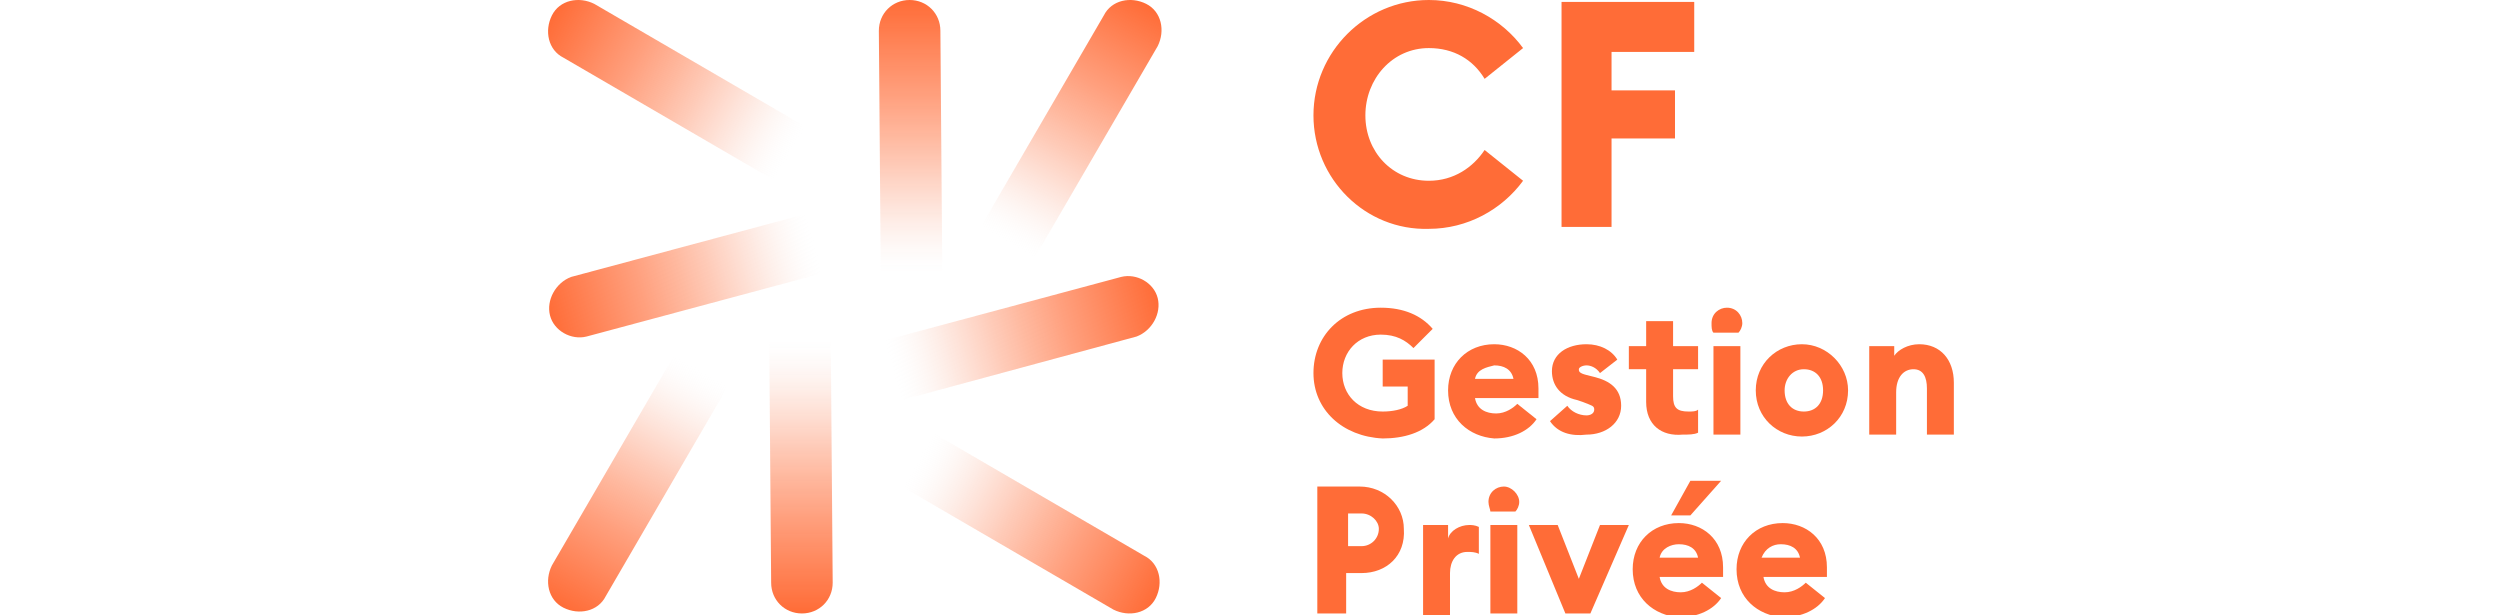
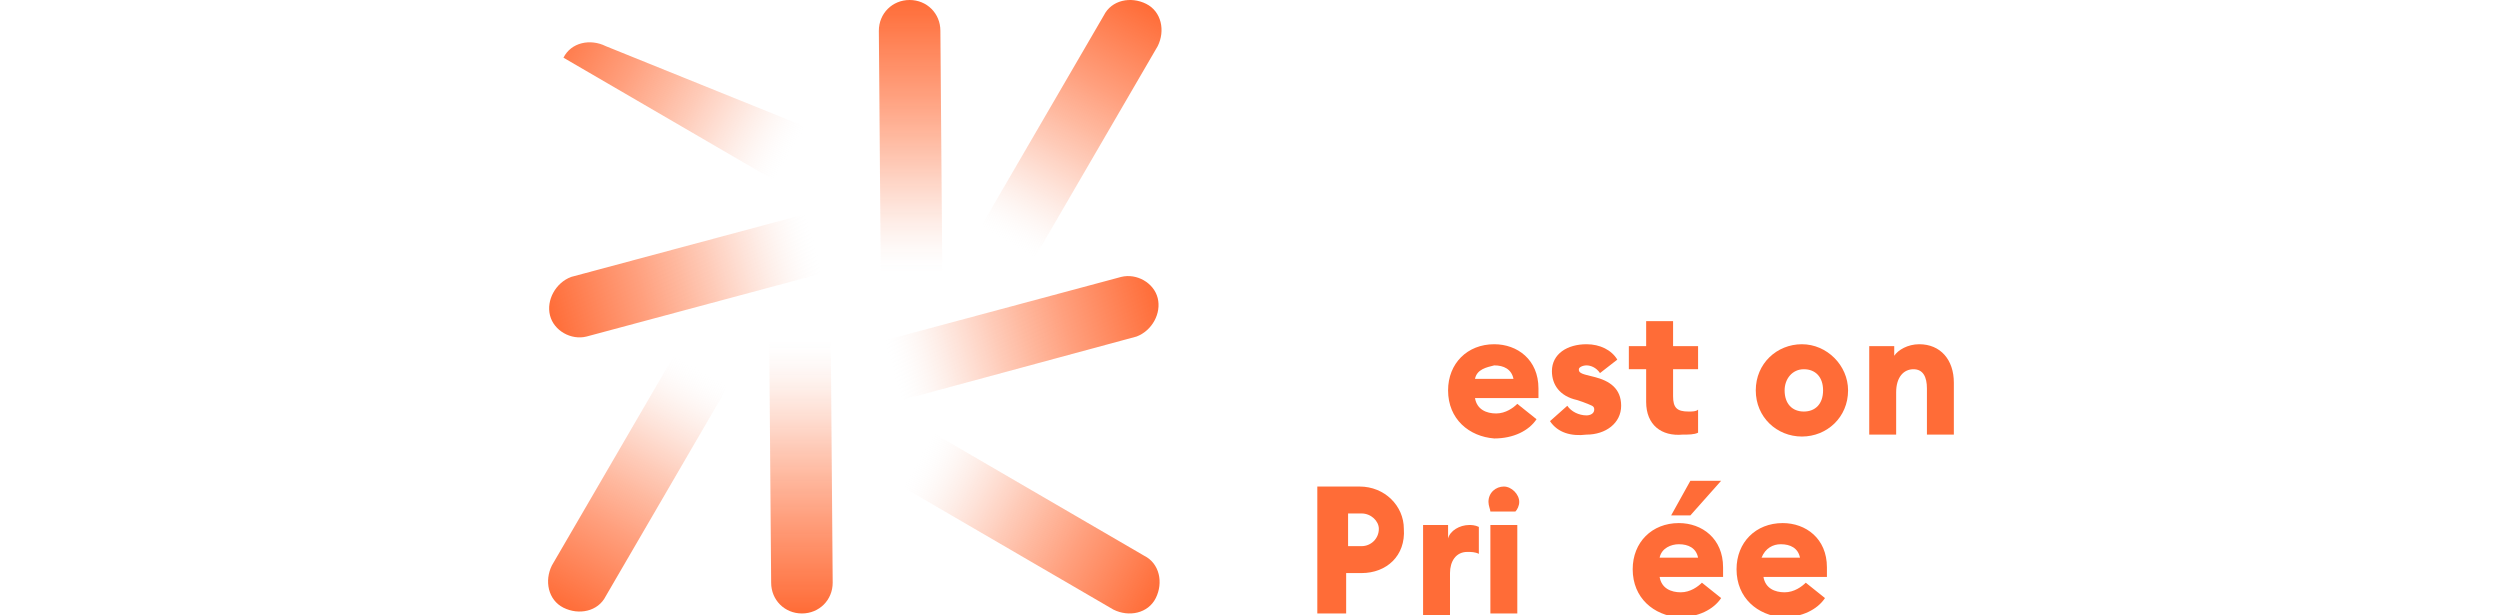
<svg xmlns="http://www.w3.org/2000/svg" version="1.1" id="Calque_1" x="0px" y="0px" viewBox="0 0 130 32" style="enable-background:new 0 0 130 32;" xml:space="preserve">
  <style type="text/css">
	.st0{fill:#FF6C37;}
	.st1{fill:url(#SVGID_1_);}
	.st2{fill:url(#SVGID_00000104669839303776008210000016487633798732965042_);}
	.st3{fill:url(#SVGID_00000097478947078612586290000006892507508173144738_);}
	.st4{fill:url(#SVGID_00000075866000806782080470000003742002974648523696_);}
	.st5{fill:url(#SVGID_00000065068575540400496640000012065358749556122553_);}
	.st6{fill:url(#SVGID_00000152974530906424679420000001736556677063201436_);}
	.st7{fill:url(#SVGID_00000163065814504970114550000014561634195721677476_);}
	.st8{fill:url(#SVGID_00000160883677037690042300000004568838638283676829_);}
</style>
  <g id="LOGO_00000088116377763631471640000000849855744372252064_">
    <g>
      <g>
-         <path class="st0" d="M68.3,19.4c0-1.9,1.4-3.4,3.5-3.4c1.2,0,2.1,0.4,2.7,1.1l-1,1c-0.4-0.4-0.9-0.7-1.7-0.7c-1.2,0-2,0.9-2,2     c0,1.1,0.8,2,2.1,2c0.5,0,1-0.1,1.3-0.3v-1h-1.3v-1.4h2.7v3.1c-0.6,0.7-1.6,1-2.7,1C69.8,22.7,68.3,21.3,68.3,19.4z" />
        <path class="st0" d="M75.3,20.3c0-1.4,1-2.4,2.4-2.4c1.2,0,2.3,0.8,2.3,2.3c0,0.1,0,0.3,0,0.5h-3.3c0.1,0.6,0.6,0.8,1.1,0.8     c0.5,0,0.9-0.3,1.1-0.5l1,0.8c-0.4,0.6-1.2,1-2.2,1C76.4,22.7,75.3,21.8,75.3,20.3z M76.7,19.7h2c-0.1-0.5-0.5-0.7-1-0.7     C77.3,19.1,76.8,19.2,76.7,19.7z" />
        <path class="st0" d="M80.6,21.9l0.9-0.8c0.2,0.3,0.6,0.5,1,0.5c0.2,0,0.4-0.1,0.4-0.3c0-0.2-0.1-0.2-0.6-0.4l-0.3-0.1     c-0.9-0.2-1.3-0.8-1.3-1.5c0-0.9,0.8-1.4,1.8-1.4c0.7,0,1.3,0.3,1.6,0.8l-0.9,0.7c-0.2-0.3-0.5-0.4-0.7-0.4     c-0.2,0-0.4,0.1-0.4,0.2c0,0.1,0,0.2,0.4,0.3l0.4,0.1c0.8,0.2,1.4,0.6,1.4,1.5c0,0.9-0.8,1.5-1.8,1.5     C81.7,22.7,81,22.5,80.6,21.9z" />
        <path class="st0" d="M85.6,20.9v-1.7h-0.9V18h0.9v-1.3H87V18h1.3v1.2H87v1.4c0,0.6,0.2,0.8,0.8,0.8c0.2,0,0.4,0,0.5-0.1v1.2     c-0.2,0.1-0.5,0.1-0.8,0.1C86.4,22.7,85.6,22.1,85.6,20.9z" />
-         <path class="st0" d="M89,16.8c0-0.5,0.4-0.8,0.8-0.8c0.5,0,0.8,0.4,0.8,0.8c0,0.2-0.1,0.4-0.2,0.5h-1.3C89,17.2,89,17,89,16.8z      M89.1,18h1.4v4.6h-1.4V18z" />
        <path class="st0" d="M91.3,20.3c0-1.4,1.1-2.4,2.4-2.4s2.4,1.1,2.4,2.4c0,1.4-1.1,2.4-2.4,2.4S91.3,21.7,91.3,20.3z M94.8,20.3     c0-0.7-0.4-1.1-1-1.1s-1,0.5-1,1.1c0,0.7,0.4,1.1,1,1.1S94.8,21,94.8,20.3z" />
        <path class="st0" d="M97.1,18h1.4v0.5c0.2-0.3,0.7-0.6,1.3-0.6c1.1,0,1.8,0.8,1.8,2v2.7h-1.4v-2.4c0-0.6-0.2-1-0.7-1     c-0.5,0-0.9,0.4-0.9,1.2v2.2h-1.4V18z" />
      </g>
      <g>
        <path class="st0" d="M70.8,29.8h-0.8v2.1h-1.5v-6.6h2.2c1.3,0,2.3,1,2.3,2.2C73.1,28.9,72.1,29.8,70.8,29.8z M70.8,26.7h-0.7v1.7     h0.7c0.5,0,0.9-0.4,0.9-0.9C71.7,27.1,71.3,26.7,70.8,26.7z" />
        <path class="st0" d="M73.9,27.3h1.4V28c0.1-0.4,0.6-0.7,1.1-0.7c0.1,0,0.3,0,0.5,0.1v1.4c-0.2-0.1-0.4-0.1-0.6-0.1     c-0.6,0-0.9,0.5-0.9,1.1v2.2h-1.4V27.3z" />
        <path class="st0" d="M77.4,26.1c0-0.5,0.4-0.8,0.8-0.8s0.8,0.4,0.8,0.8c0,0.2-0.1,0.4-0.2,0.5h-1.3     C77.5,26.5,77.4,26.3,77.4,26.1z M77.5,27.3h1.4v4.6h-1.4V27.3z" />
-         <path class="st0" d="M79.5,27.3H81l1.1,2.8l1.1-2.8h1.5l-2,4.6h-1.3L79.5,27.3z" />
        <path class="st0" d="M84.9,29.6c0-1.4,1-2.4,2.4-2.4c1.2,0,2.3,0.8,2.3,2.3c0,0.1,0,0.3,0,0.5h-3.3c0.1,0.6,0.6,0.8,1.1,0.8     c0.5,0,0.9-0.3,1.1-0.5l1,0.8c-0.4,0.6-1.2,1-2.2,1C86,32,84.9,31.1,84.9,29.6z M86.3,29h2c-0.1-0.5-0.5-0.7-1-0.7     C86.9,28.3,86.4,28.5,86.3,29z M87.9,25h1.6l-1.6,1.8h-1L87.9,25z" />
        <path class="st0" d="M90.3,29.6c0-1.4,1-2.4,2.4-2.4c1.2,0,2.3,0.8,2.3,2.3c0,0.1,0,0.3,0,0.5h-3.3c0.1,0.6,0.6,0.8,1.1,0.8     c0.5,0,0.9-0.3,1.1-0.5l1,0.8c-0.4,0.6-1.2,1-2.2,1C91.4,32,90.3,31.1,90.3,29.6z M91.6,29h2c-0.1-0.5-0.5-0.7-1-0.7     C92.2,28.3,91.8,28.5,91.6,29z" />
      </g>
      <g>
-         <path class="st0" d="M68.3,6c0-3.3,2.7-6,6-6c2,0,3.8,1,4.9,2.5l-2,1.6c-0.6-1-1.6-1.6-2.9-1.6C72.4,2.5,71,4.1,71,6     s1.4,3.4,3.3,3.4c1.3,0,2.3-0.7,2.9-1.6l2,1.6c-1.1,1.5-2.9,2.5-4.9,2.5C71,12,68.3,9.3,68.3,6z" />
-         <path class="st0" d="M81.2,0.1h6.9v2.6h-4.3v2h3.3v2.5h-3.3v4.6h-2.6V0.1z" />
-       </g>
+         </g>
    </g>
    <g>
      <linearGradient id="SVGID_1_" gradientUnits="userSpaceOnUse" x1="41.119" y1="7.97" x2="28.697" y2="0.798">
        <stop offset="0" style="stop-color:#F1F1F1;stop-opacity:0" />
        <stop offset="3.123659e-02" style="stop-color:#F3E0D9;stop-opacity:3.123659e-02" />
        <stop offset="8.990163e-02" style="stop-color:#F6C5B3;stop-opacity:8.990163e-02" />
        <stop offset="0.155" style="stop-color:#F8AD91;stop-opacity:0.155" />
        <stop offset="0.226" style="stop-color:#FA9875;stop-opacity:0.226" />
        <stop offset="0.305" style="stop-color:#FC885E;stop-opacity:0.305" />
        <stop offset="0.396" style="stop-color:#FD7B4C;stop-opacity:0.396" />
        <stop offset="0.506" style="stop-color:#FE7340;stop-opacity:0.506" />
        <stop offset="0.653" style="stop-color:#FF6D39;stop-opacity:0.653" />
        <stop offset="1" style="stop-color:#FF6C37" />
      </linearGradient>
-       <path class="st1" d="M41.9,6.6l-1.6,2.8L29.3,3c-0.8-0.4-1-1.4-0.6-2.2c0.4-0.8,1.4-1,2.2-0.6L41.9,6.6z" />
+       <path class="st1" d="M41.9,6.6l-1.6,2.8L29.3,3c0.4-0.8,1.4-1,2.2-0.6L41.9,6.6z" />
      <linearGradient id="SVGID_00000140724277070429373440000013857858879297530291_" gradientUnits="userSpaceOnUse" x1="24.776" y1="279.182" x2="12.355" y2="272.01" gradientTransform="matrix(0.707 -0.707 0.707 0.707 -172.54 -167.258)">
        <stop offset="0" style="stop-color:#F1F1F1;stop-opacity:0" />
        <stop offset="3.123659e-02" style="stop-color:#F3E0D9;stop-opacity:3.123659e-02" />
        <stop offset="8.990163e-02" style="stop-color:#F6C5B3;stop-opacity:8.990163e-02" />
        <stop offset="0.155" style="stop-color:#F8AD91;stop-opacity:0.155" />
        <stop offset="0.226" style="stop-color:#FA9875;stop-opacity:0.226" />
        <stop offset="0.305" style="stop-color:#FC885E;stop-opacity:0.305" />
        <stop offset="0.396" style="stop-color:#FD7B4C;stop-opacity:0.396" />
        <stop offset="0.506" style="stop-color:#FE7340;stop-opacity:0.506" />
        <stop offset="0.653" style="stop-color:#FF6D39;stop-opacity:0.653" />
        <stop offset="1" style="stop-color:#FF6C37" />
      </linearGradient>
      <path style="fill:url(#SVGID_00000140724277070429373440000013857858879297530291_);" d="M42,11.1l0.8,3.1l-12.3,3.3    c-0.8,0.2-1.7-0.3-1.9-1.1s0.3-1.7,1.1-2L42,11.1z" />
      <linearGradient id="SVGID_00000005960661239990666660000008653870186780579720_" gradientUnits="userSpaceOnUse" x1="-188.588" y1="453.381" x2="-201.01" y2="446.209" gradientTransform="matrix(0 -1 1 0 -416.934 -169.351)">
        <stop offset="0" style="stop-color:#F1F1F1;stop-opacity:0" />
        <stop offset="3.123659e-02" style="stop-color:#F3E0D9;stop-opacity:3.123659e-02" />
        <stop offset="8.990163e-02" style="stop-color:#F6C5B3;stop-opacity:8.990163e-02" />
        <stop offset="0.155" style="stop-color:#F8AD91;stop-opacity:0.155" />
        <stop offset="0.226" style="stop-color:#FA9875;stop-opacity:0.226" />
        <stop offset="0.305" style="stop-color:#FC885E;stop-opacity:0.305" />
        <stop offset="0.396" style="stop-color:#FD7B4C;stop-opacity:0.396" />
        <stop offset="0.506" style="stop-color:#FE7340;stop-opacity:0.506" />
        <stop offset="0.653" style="stop-color:#FF6D39;stop-opacity:0.653" />
        <stop offset="1" style="stop-color:#FF6C37" />
      </linearGradient>
      <path style="fill:url(#SVGID_00000005960661239990666660000008653870186780579720_);" d="M35.1,18.4l2.8,1.6l-6.4,11    c-0.4,0.8-1.4,1-2.2,0.6s-1-1.4-0.6-2.2L35.1,18.4z" />
      <linearGradient id="SVGID_00000105401413329322664550000012038813975184431802_" gradientUnits="userSpaceOnUse" x1="-655.699" y1="215.67" x2="-668.12" y2="208.498" gradientTransform="matrix(-1 0 0 -1 -607.979 239.575)">
        <stop offset="0" style="stop-color:#F1F1F1;stop-opacity:0" />
        <stop offset="3.123659e-02" style="stop-color:#F3E0D9;stop-opacity:3.123659e-02" />
        <stop offset="8.990163e-02" style="stop-color:#F6C5B3;stop-opacity:8.990163e-02" />
        <stop offset="0.155" style="stop-color:#F8AD91;stop-opacity:0.155" />
        <stop offset="0.226" style="stop-color:#FA9875;stop-opacity:0.226" />
        <stop offset="0.305" style="stop-color:#FC885E;stop-opacity:0.305" />
        <stop offset="0.396" style="stop-color:#FD7B4C;stop-opacity:0.396" />
        <stop offset="0.506" style="stop-color:#FE7340;stop-opacity:0.506" />
        <stop offset="0.653" style="stop-color:#FF6D39;stop-opacity:0.653" />
        <stop offset="1" style="stop-color:#FF6C37" />
      </linearGradient>
      <path style="fill:url(#SVGID_00000105401413329322664550000012038813975184431802_);" d="M46.9,25.3l1.6-2.8l11,6.4    c0.8,0.4,1,1.4,0.6,2.2s-1.4,1-2.2,0.6L46.9,25.3z" />
      <linearGradient id="SVGID_00000044170086334127843550000010122589393463936682_" gradientUnits="userSpaceOnUse" x1="-620.312" y1="-71.249" x2="-632.734" y2="-78.42" gradientTransform="matrix(-0.707 0.707 -0.707 -0.707 -442.562 407.481)">
        <stop offset="0" style="stop-color:#F1F1F1;stop-opacity:0" />
        <stop offset="3.123659e-02" style="stop-color:#F3E0D9;stop-opacity:3.123659e-02" />
        <stop offset="8.990163e-02" style="stop-color:#F6C5B3;stop-opacity:8.990163e-02" />
        <stop offset="0.155" style="stop-color:#F8AD91;stop-opacity:0.155" />
        <stop offset="0.226" style="stop-color:#FA9875;stop-opacity:0.226" />
        <stop offset="0.305" style="stop-color:#FC885E;stop-opacity:0.305" />
        <stop offset="0.396" style="stop-color:#FD7B4C;stop-opacity:0.396" />
        <stop offset="0.506" style="stop-color:#FE7340;stop-opacity:0.506" />
        <stop offset="0.653" style="stop-color:#FF6D39;stop-opacity:0.653" />
        <stop offset="1" style="stop-color:#FF6C37" />
      </linearGradient>
      <path style="fill:url(#SVGID_00000044170086334127843550000010122589393463936682_);" d="M46.9,20.8L46,17.7l12.3-3.3    c0.8-0.2,1.7,0.3,1.9,1.1c0.2,0.8-0.3,1.7-1.1,2L46.9,20.8z" />
      <linearGradient id="SVGID_00000088131333810994575970000009026773234658089101_" gradientUnits="userSpaceOnUse" x1="-391.284" y1="-224.803" x2="-403.705" y2="-231.975" gradientTransform="matrix(0 1 -1 0 -172.416 403.921)">
        <stop offset="0" style="stop-color:#F1F1F1;stop-opacity:0" />
        <stop offset="3.123659e-02" style="stop-color:#F3E0D9;stop-opacity:3.123659e-02" />
        <stop offset="8.990163e-02" style="stop-color:#F6C5B3;stop-opacity:8.990163e-02" />
        <stop offset="0.155" style="stop-color:#F8AD91;stop-opacity:0.155" />
        <stop offset="0.226" style="stop-color:#FA9875;stop-opacity:0.226" />
        <stop offset="0.305" style="stop-color:#FC885E;stop-opacity:0.305" />
        <stop offset="0.396" style="stop-color:#FD7B4C;stop-opacity:0.396" />
        <stop offset="0.506" style="stop-color:#FE7340;stop-opacity:0.506" />
        <stop offset="0.653" style="stop-color:#FF6D39;stop-opacity:0.653" />
        <stop offset="1" style="stop-color:#FF6C37" />
      </linearGradient>
      <path style="fill:url(#SVGID_00000088131333810994575970000009026773234658089101_);" d="M53.8,13.4L51,11.8l6.4-11    c0.4-0.8,1.4-1,2.2-0.6s1,1.4,0.6,2.2L53.8,13.4z" />
      <g>
        <linearGradient id="SVGID_00000019661891178867525250000004313013569044867731_" gradientUnits="userSpaceOnUse" x1="41.673" y1="17.533" x2="41.673" y2="31.875">
          <stop offset="0" style="stop-color:#F1F1F1;stop-opacity:0" />
          <stop offset="3.123659e-02" style="stop-color:#F3E0D9;stop-opacity:3.123659e-02" />
          <stop offset="8.990163e-02" style="stop-color:#F6C5B3;stop-opacity:8.990163e-02" />
          <stop offset="0.155" style="stop-color:#F8AD91;stop-opacity:0.155" />
          <stop offset="0.226" style="stop-color:#FA9875;stop-opacity:0.226" />
          <stop offset="0.305" style="stop-color:#FC885E;stop-opacity:0.305" />
          <stop offset="0.396" style="stop-color:#FD7B4C;stop-opacity:0.396" />
          <stop offset="0.506" style="stop-color:#FE7340;stop-opacity:0.506" />
          <stop offset="0.653" style="stop-color:#FF6D39;stop-opacity:0.653" />
          <stop offset="1" style="stop-color:#FF6C37" />
        </linearGradient>
        <path style="fill:url(#SVGID_00000019661891178867525250000004313013569044867731_);" d="M40,17.6l3.2,0l0.1,12.7     c0,0.9-0.7,1.6-1.6,1.6c-0.9,0-1.6-0.7-1.6-1.6L40,17.6z" />
      </g>
      <g>
        <linearGradient id="SVGID_00000031922637573851202600000011360022645907465143_" gradientUnits="userSpaceOnUse" x1="47.335" y1="14.341" x2="47.335" y2="-9.094947e-13">
          <stop offset="0" style="stop-color:#F1F1F1;stop-opacity:0" />
          <stop offset="3.123659e-02" style="stop-color:#F3E0D9;stop-opacity:3.123659e-02" />
          <stop offset="8.990163e-02" style="stop-color:#F6C5B3;stop-opacity:8.990163e-02" />
          <stop offset="0.155" style="stop-color:#F8AD91;stop-opacity:0.155" />
          <stop offset="0.226" style="stop-color:#FA9875;stop-opacity:0.226" />
          <stop offset="0.305" style="stop-color:#FC885E;stop-opacity:0.305" />
          <stop offset="0.396" style="stop-color:#FD7B4C;stop-opacity:0.396" />
          <stop offset="0.506" style="stop-color:#FE7340;stop-opacity:0.506" />
          <stop offset="0.653" style="stop-color:#FF6D39;stop-opacity:0.653" />
          <stop offset="1" style="stop-color:#FF6C37" />
        </linearGradient>
        <path style="fill:url(#SVGID_00000031922637573851202600000011360022645907465143_);" d="M49,14.3l-3.2,0L45.7,1.6     c0-0.9,0.7-1.6,1.6-1.6s1.6,0.7,1.6,1.6L49,14.3z" />
      </g>
    </g>
  </g>
</svg>